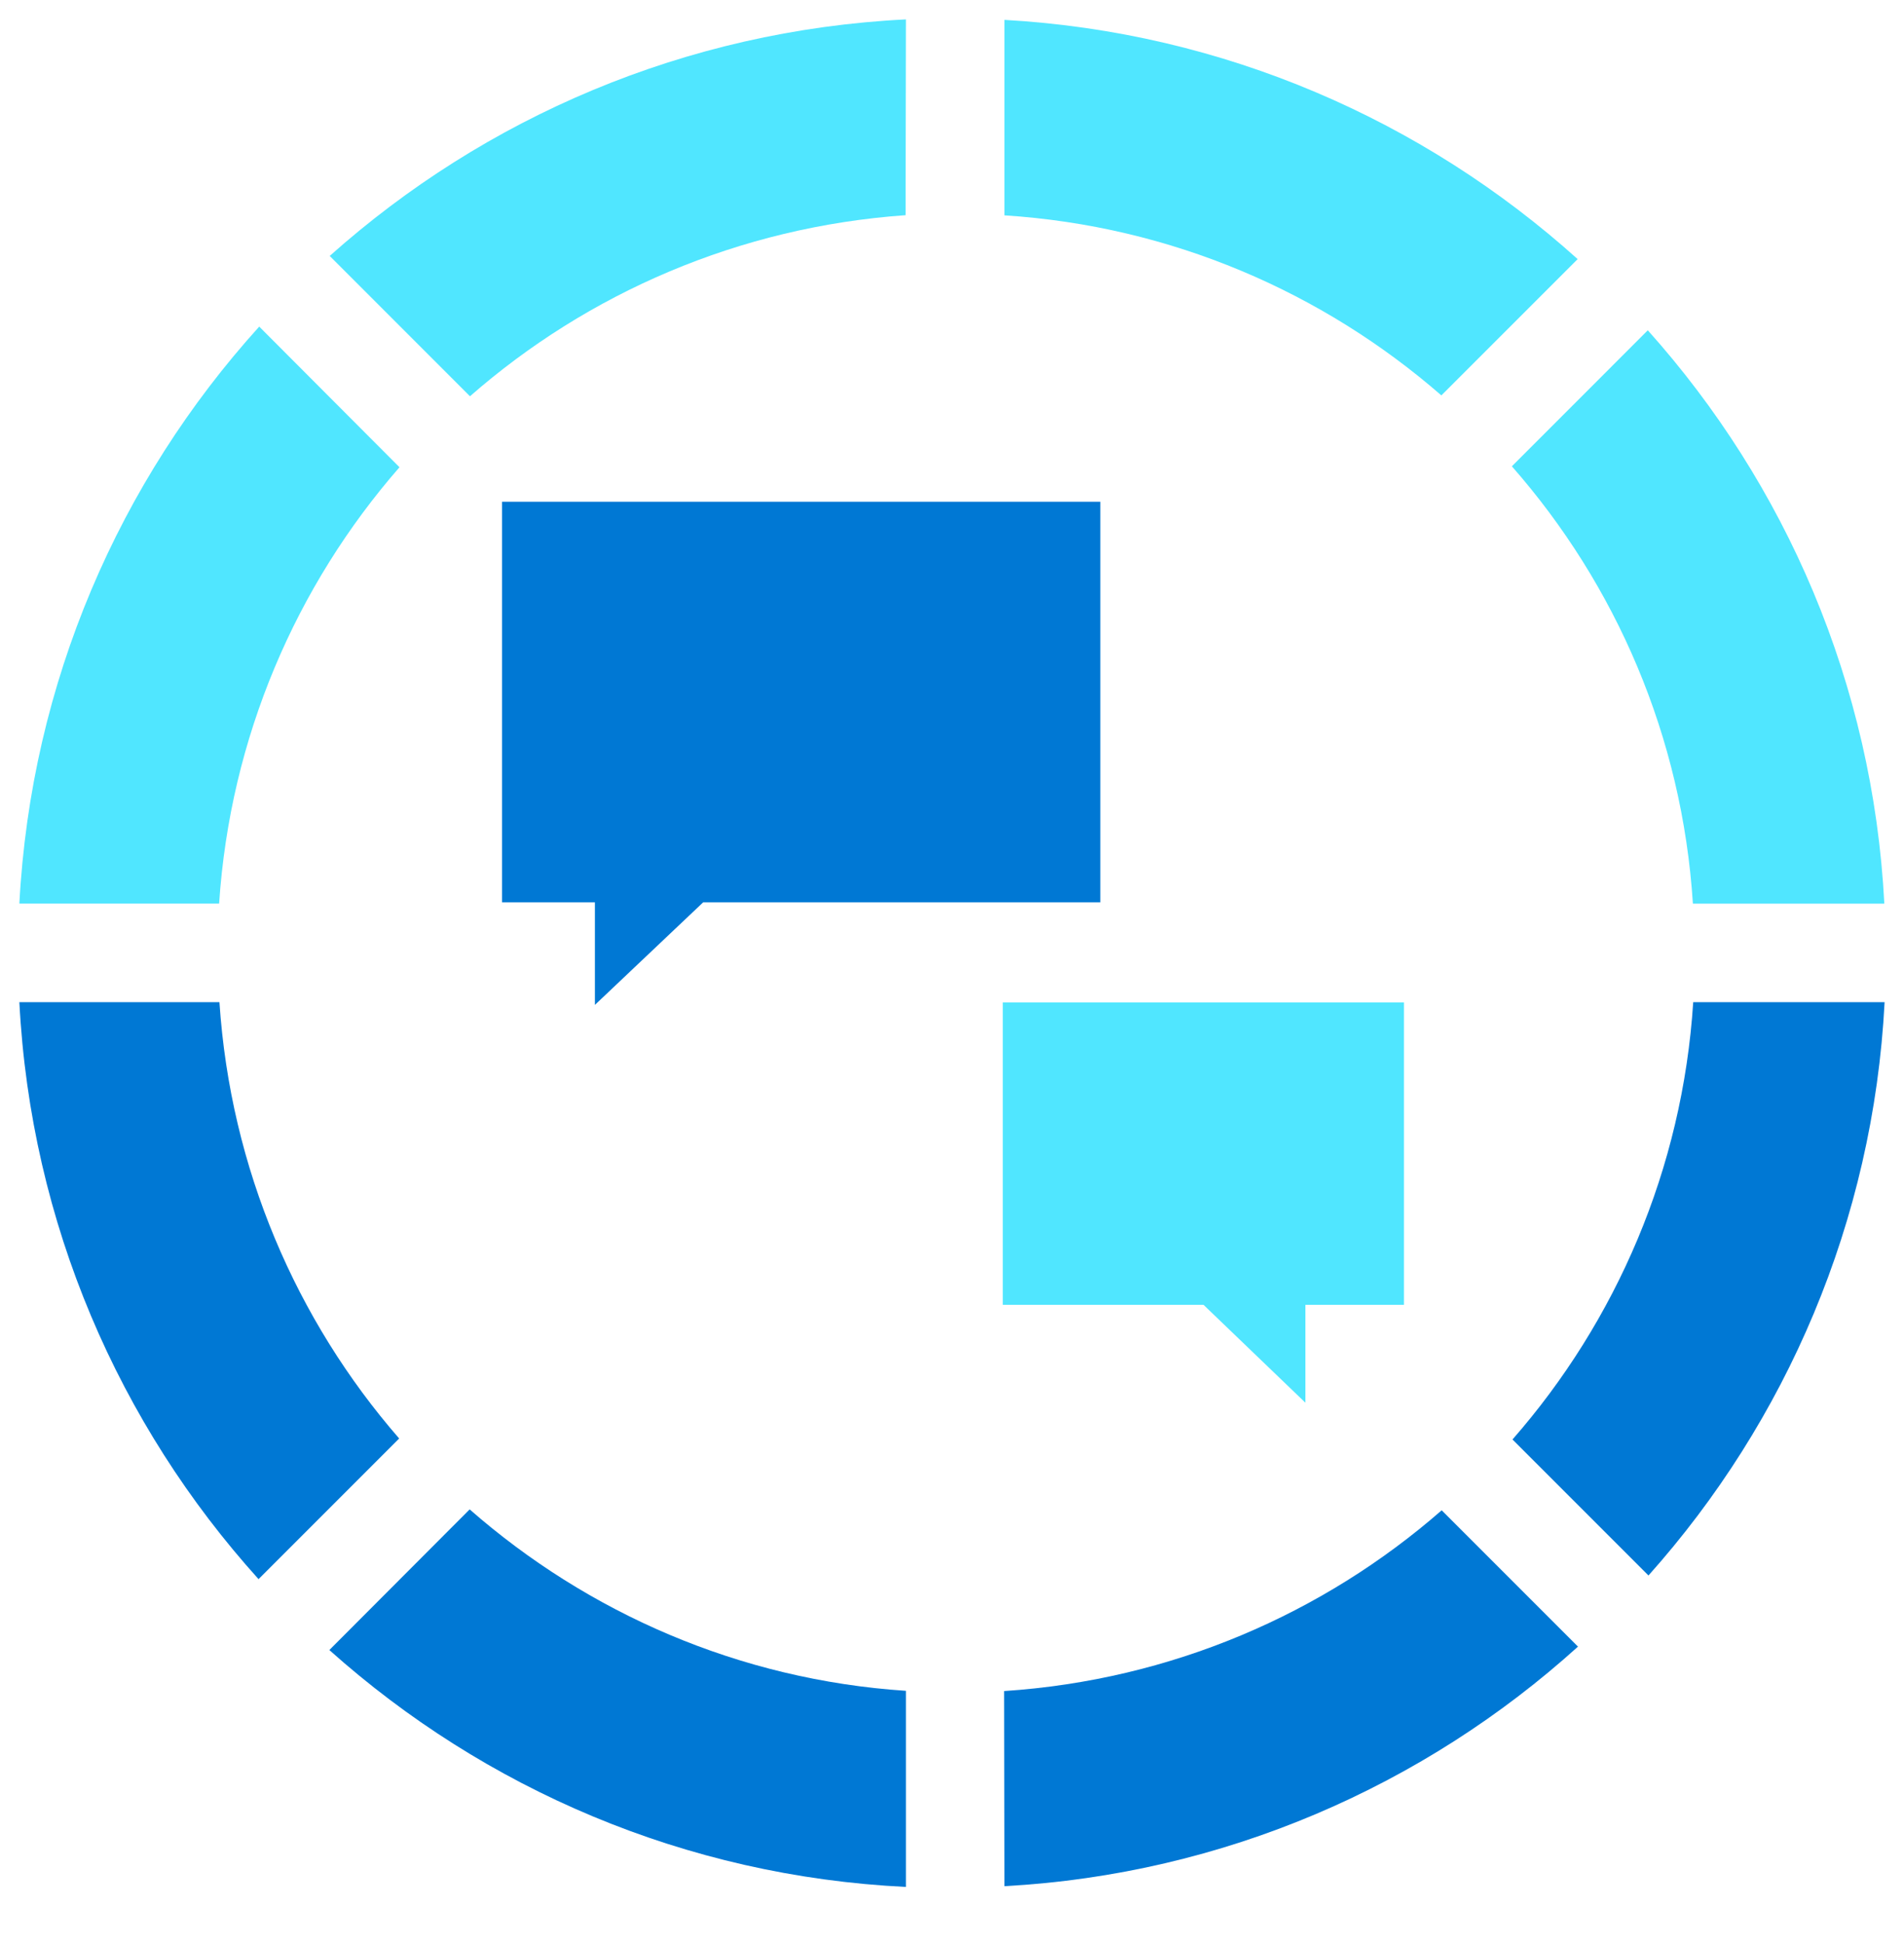
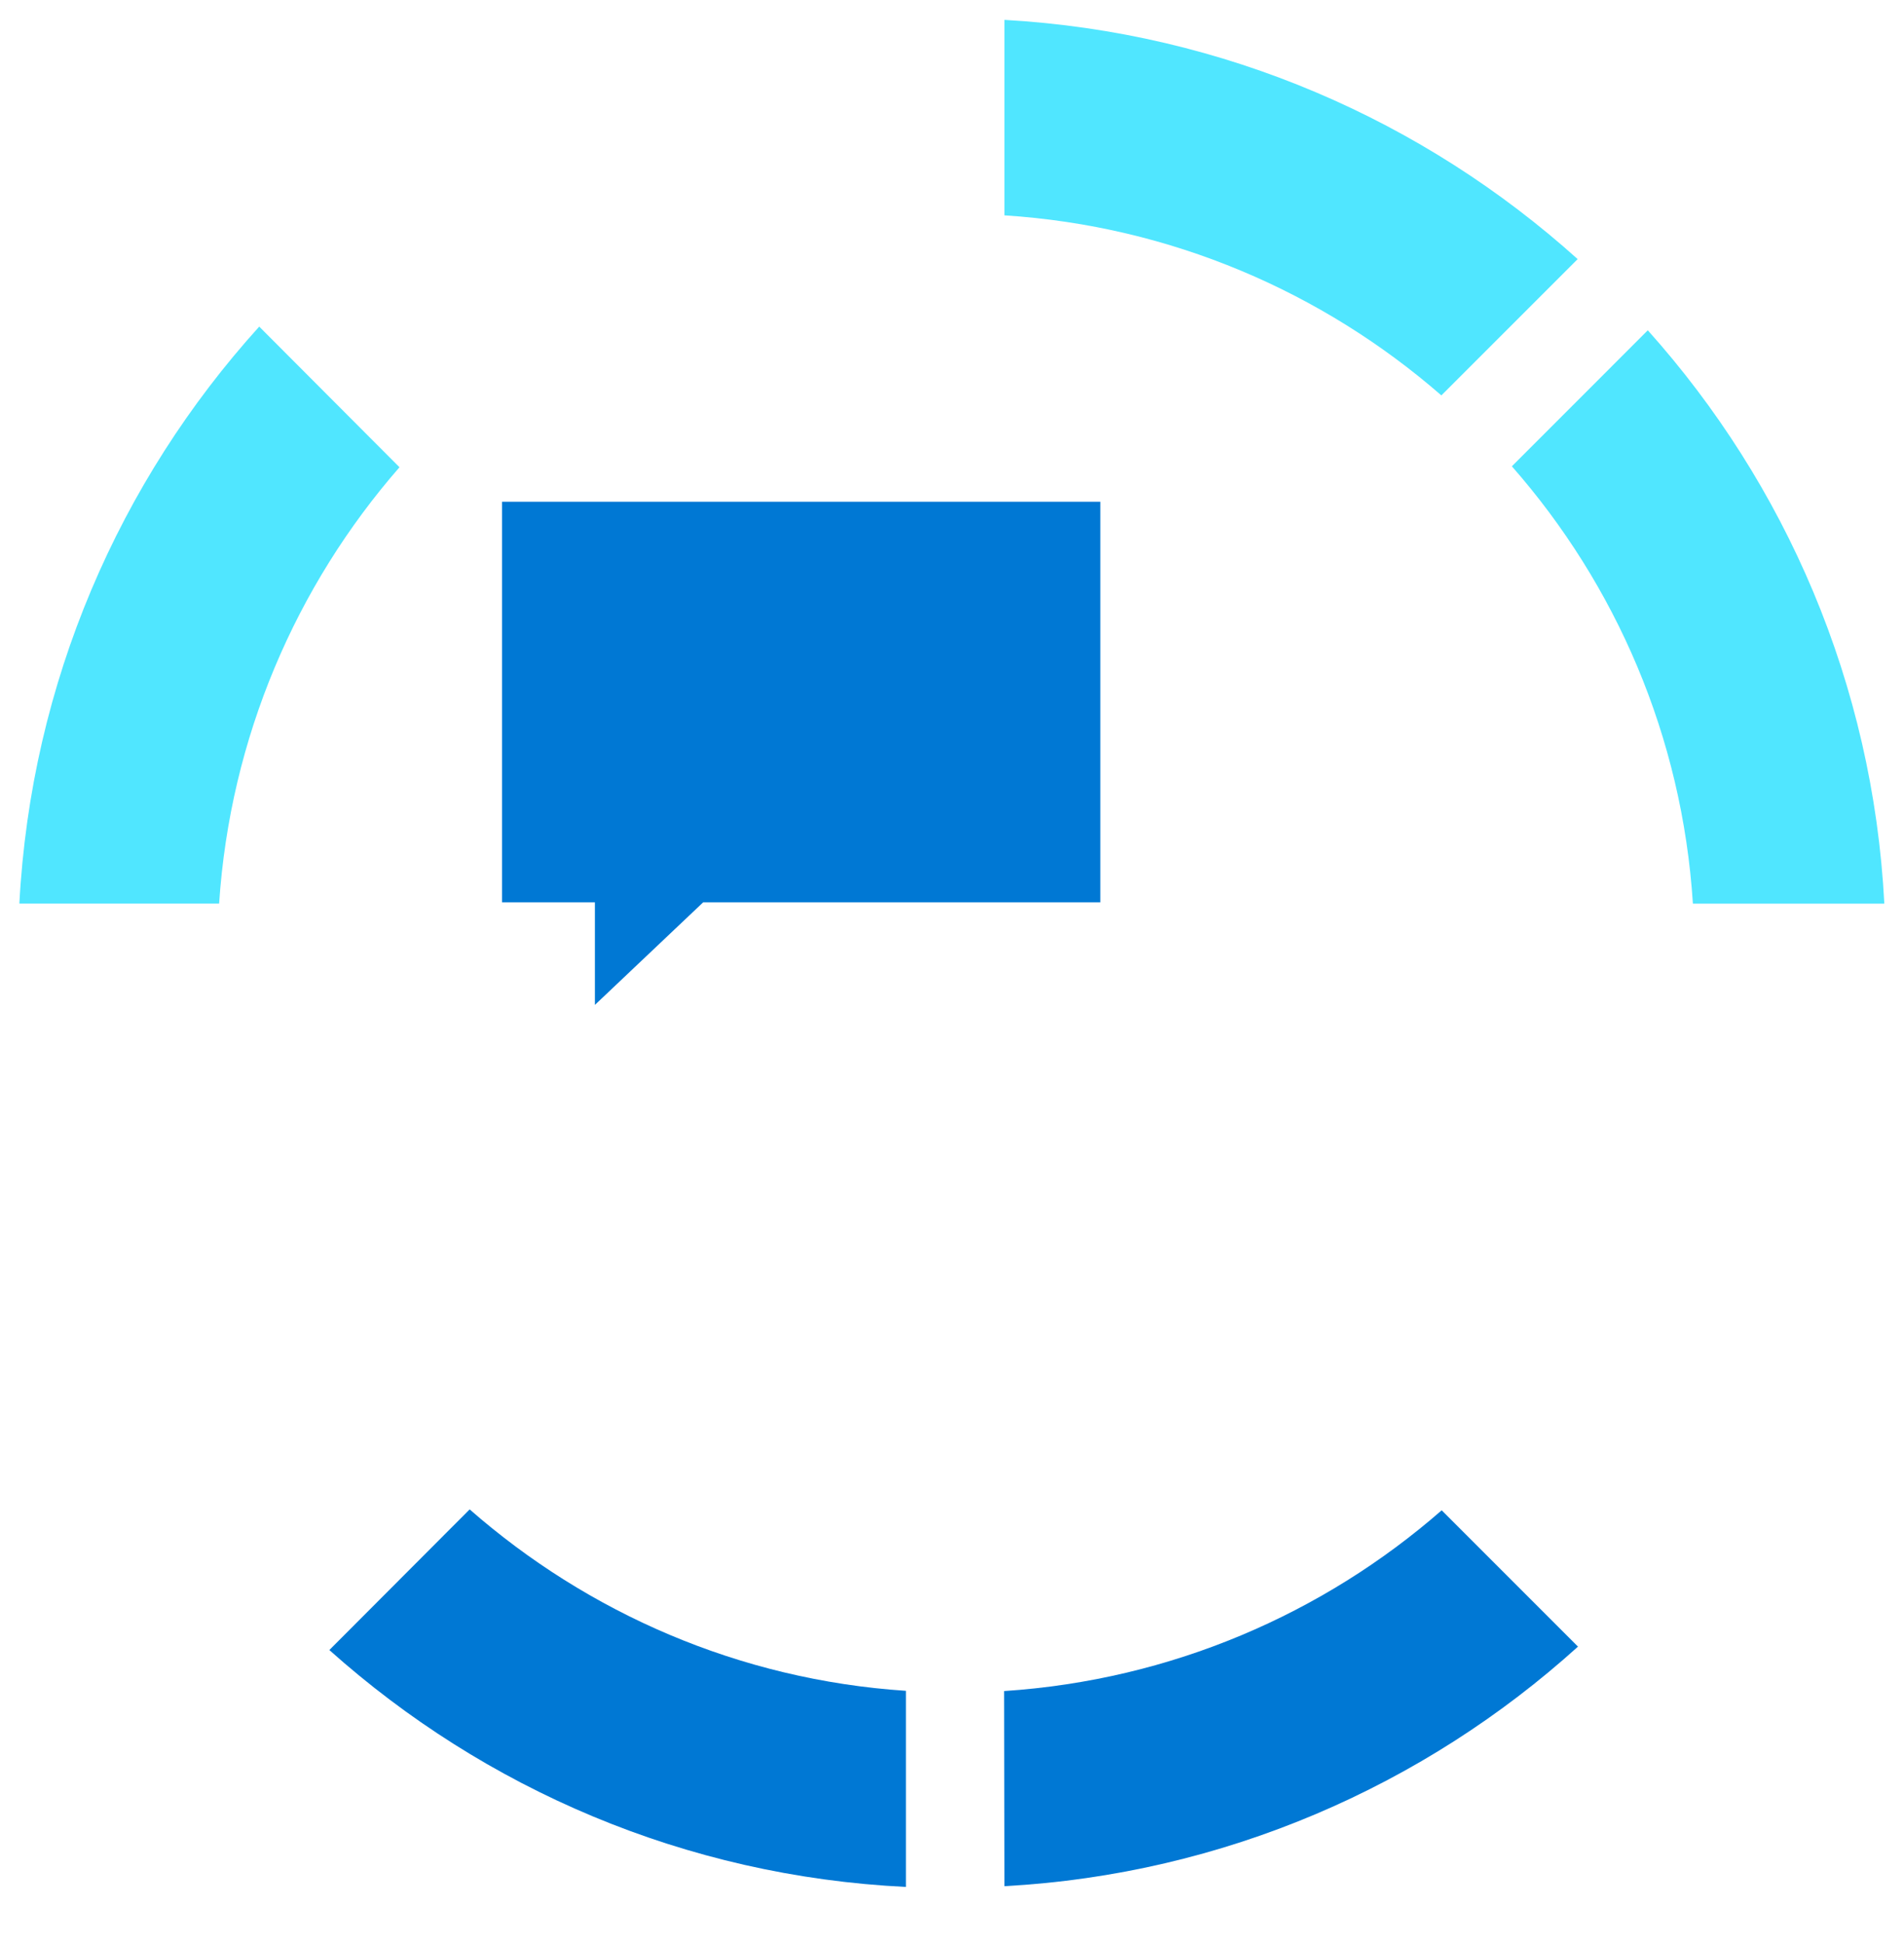
<svg xmlns="http://www.w3.org/2000/svg" data-slug-id="messages02" viewBox="0 0 48 49">
-   <path d="M41.558 39.71C45.019 35.836 47.225 30.792 47.511 25.259H42.686C42.417 29.461 40.741 33.301 38.13 36.282L41.558 39.71Z" fill="#0078D4" />
  <path d="M6.535 8.232C3.015 12.122 0.783 17.192 0.488 22.775H5.524C5.802 18.581 7.469 14.758 10.071 11.777L6.535 8.232Z" fill="#50E6FF" />
  <path d="M8.303 41.589C12.202 45.075 17.264 47.29 22.838 47.56V42.617C18.636 42.339 14.821 40.654 11.84 38.044L8.303 41.589Z" fill="#0078D4" />
-   <path d="M0.488 25.259C0.775 30.842 3.006 35.912 6.518 39.802L10.063 36.257C7.469 33.276 5.81 29.453 5.532 25.259H0.488Z" fill="#0078D4" />
  <path d="M41.541 8.325L38.114 11.753C40.733 14.734 42.409 18.565 42.678 22.776H47.504C47.217 17.235 45.011 12.199 41.541 8.325Z" fill="#50E6FF" />
-   <path d="M25.322 47.541C30.871 47.238 35.916 44.998 39.781 41.503L36.345 38.067C33.356 40.678 29.524 42.345 25.314 42.623L25.322 47.541Z" fill="#0078D4" />
+   <path d="M25.322 47.541C30.871 47.238 35.916 44.998 39.781 41.503L36.345 38.067C33.356 40.678 29.524 42.345 25.314 42.623L25.322 47.541" fill="#0078D4" />
  <path d="M25.322 0.501V5.428C29.524 5.697 33.347 7.364 36.337 9.966L39.773 6.531C35.899 3.044 30.863 0.813 25.322 0.501Z" fill="#50E6FF" />
-   <path d="M22.838 0.489C17.263 0.767 12.21 2.973 8.312 6.451L11.848 9.988C14.821 7.386 18.636 5.719 22.829 5.424L22.838 0.489Z" fill="#50E6FF" />
  <path d="M27.739 12.646H12.657V22.743H14.998V25.328L17.727 22.743H27.739V12.646Z" fill="#0078D4" />
-   <path d="M25.28 25.267V32.888H30.341L32.909 35.355V32.888H35.394V25.267H25.28Z" fill="#50E6FF" />
</svg>